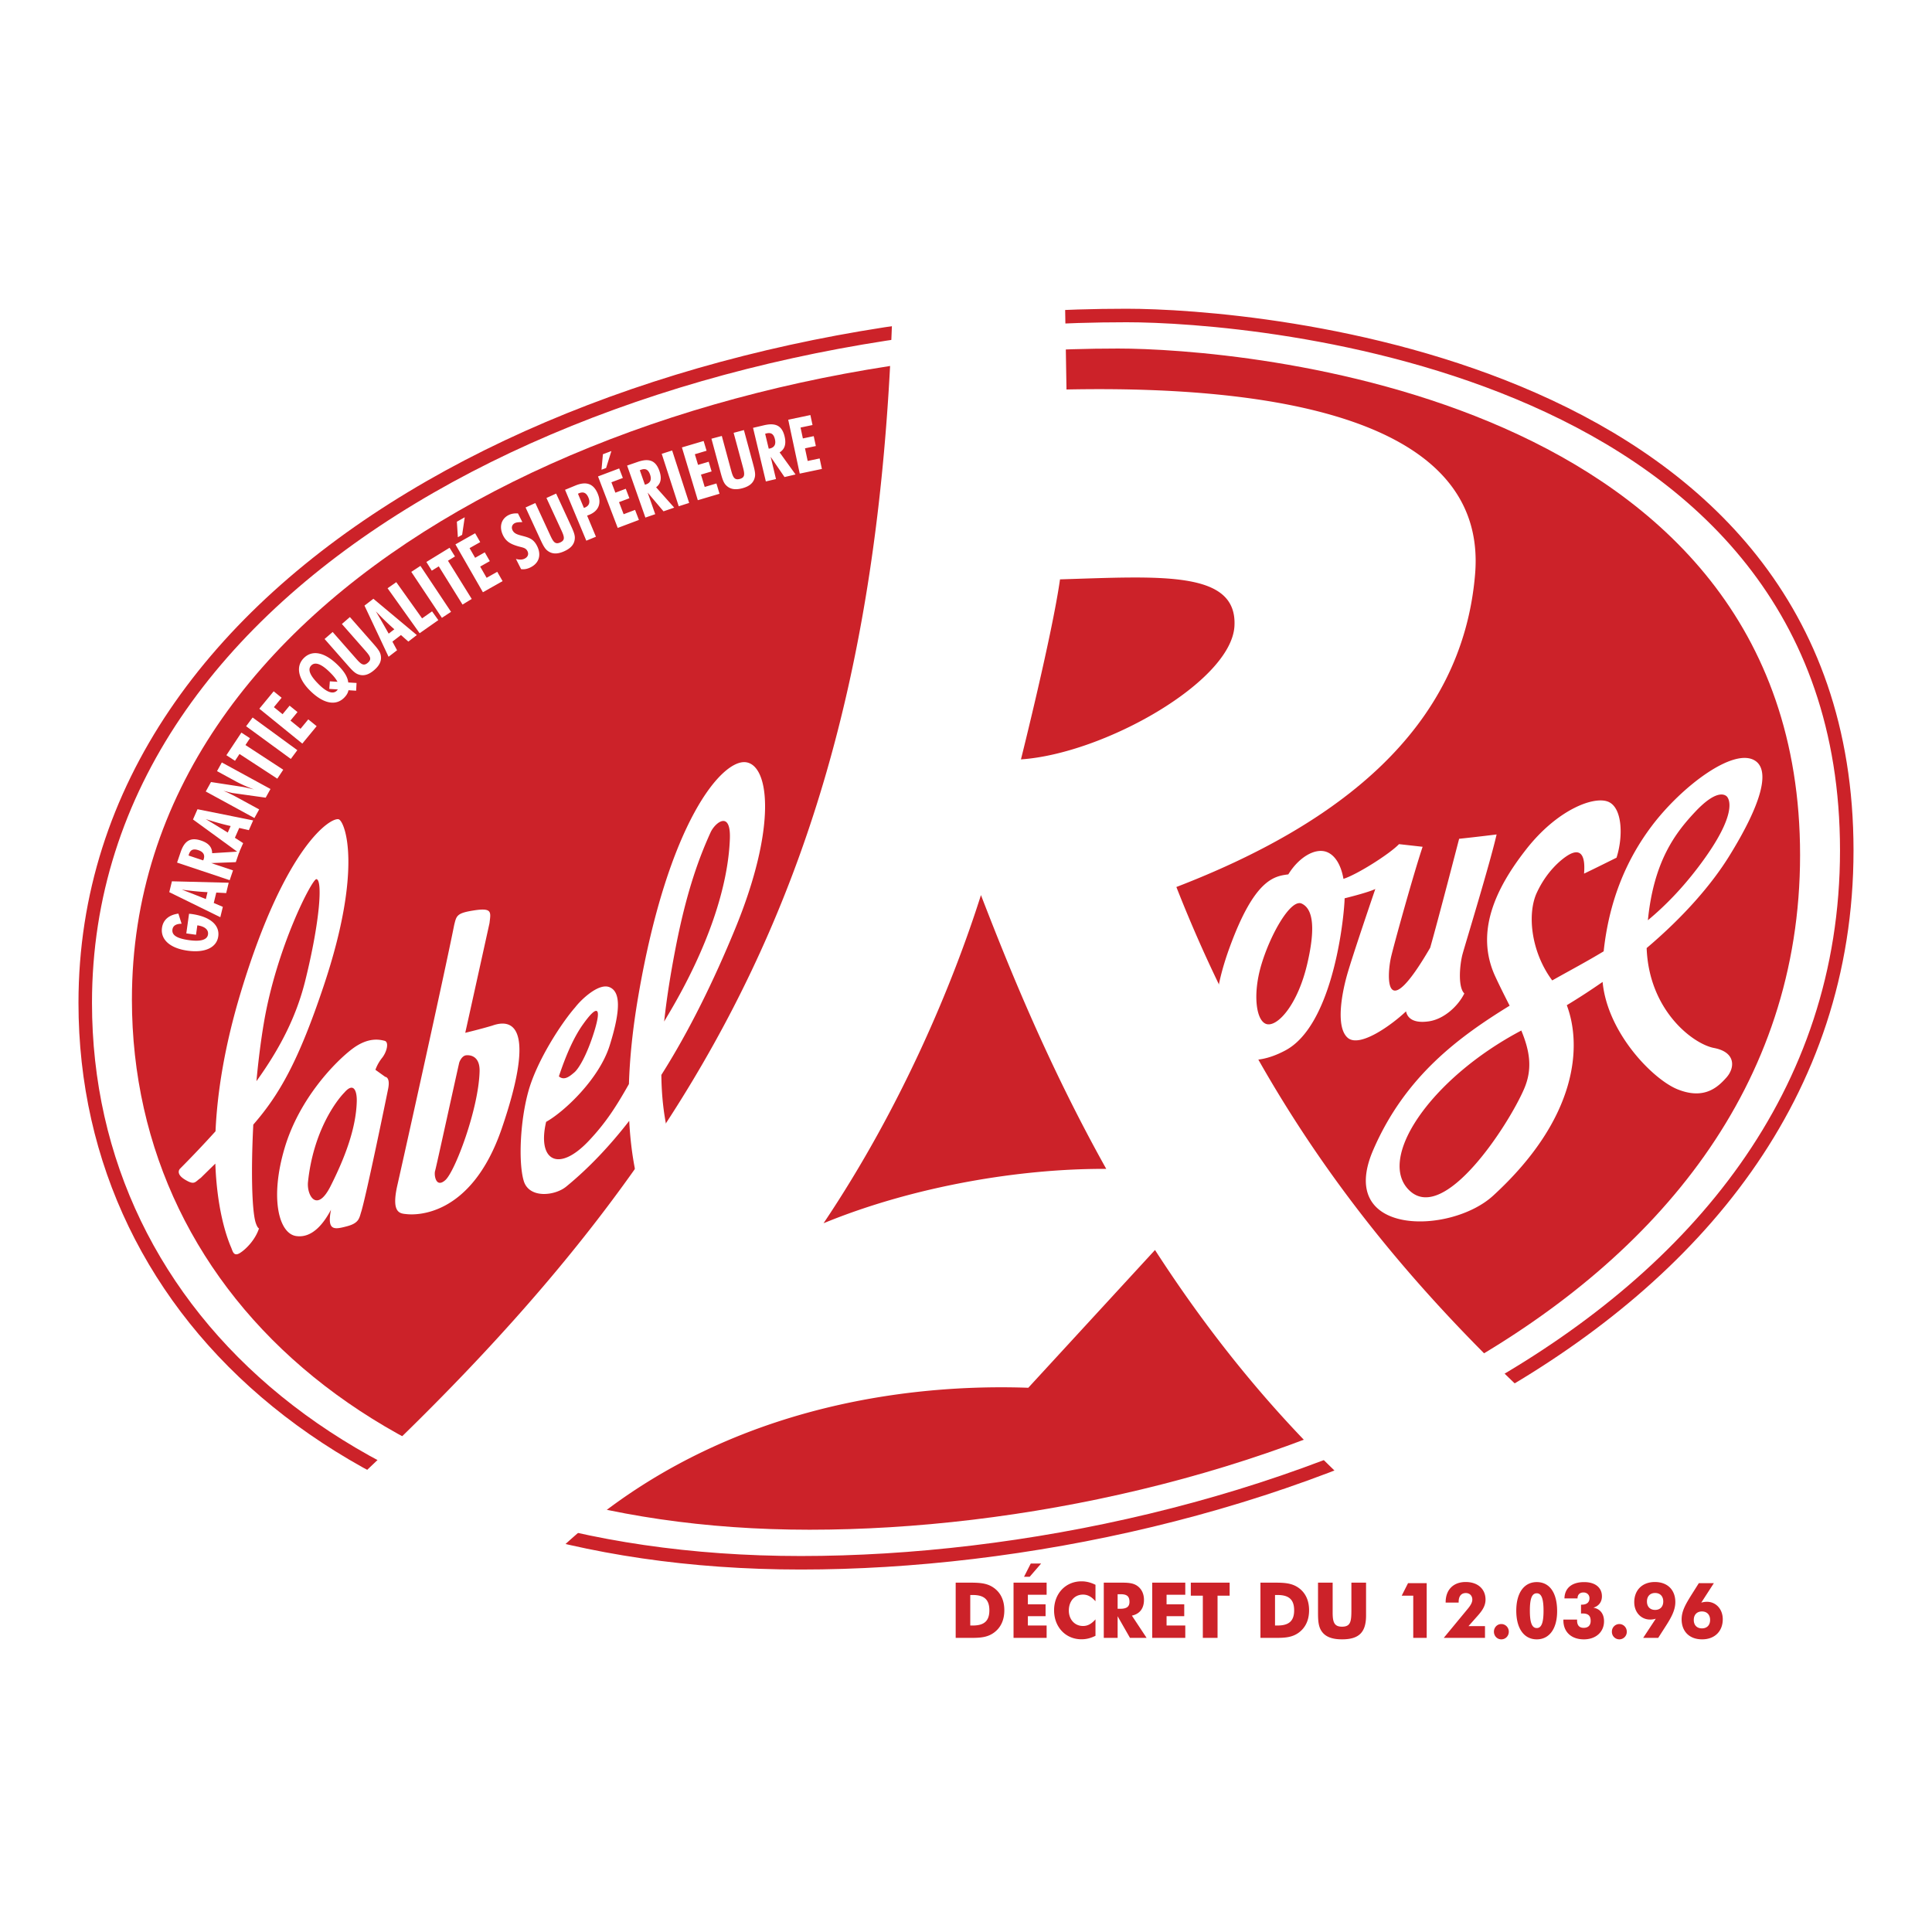
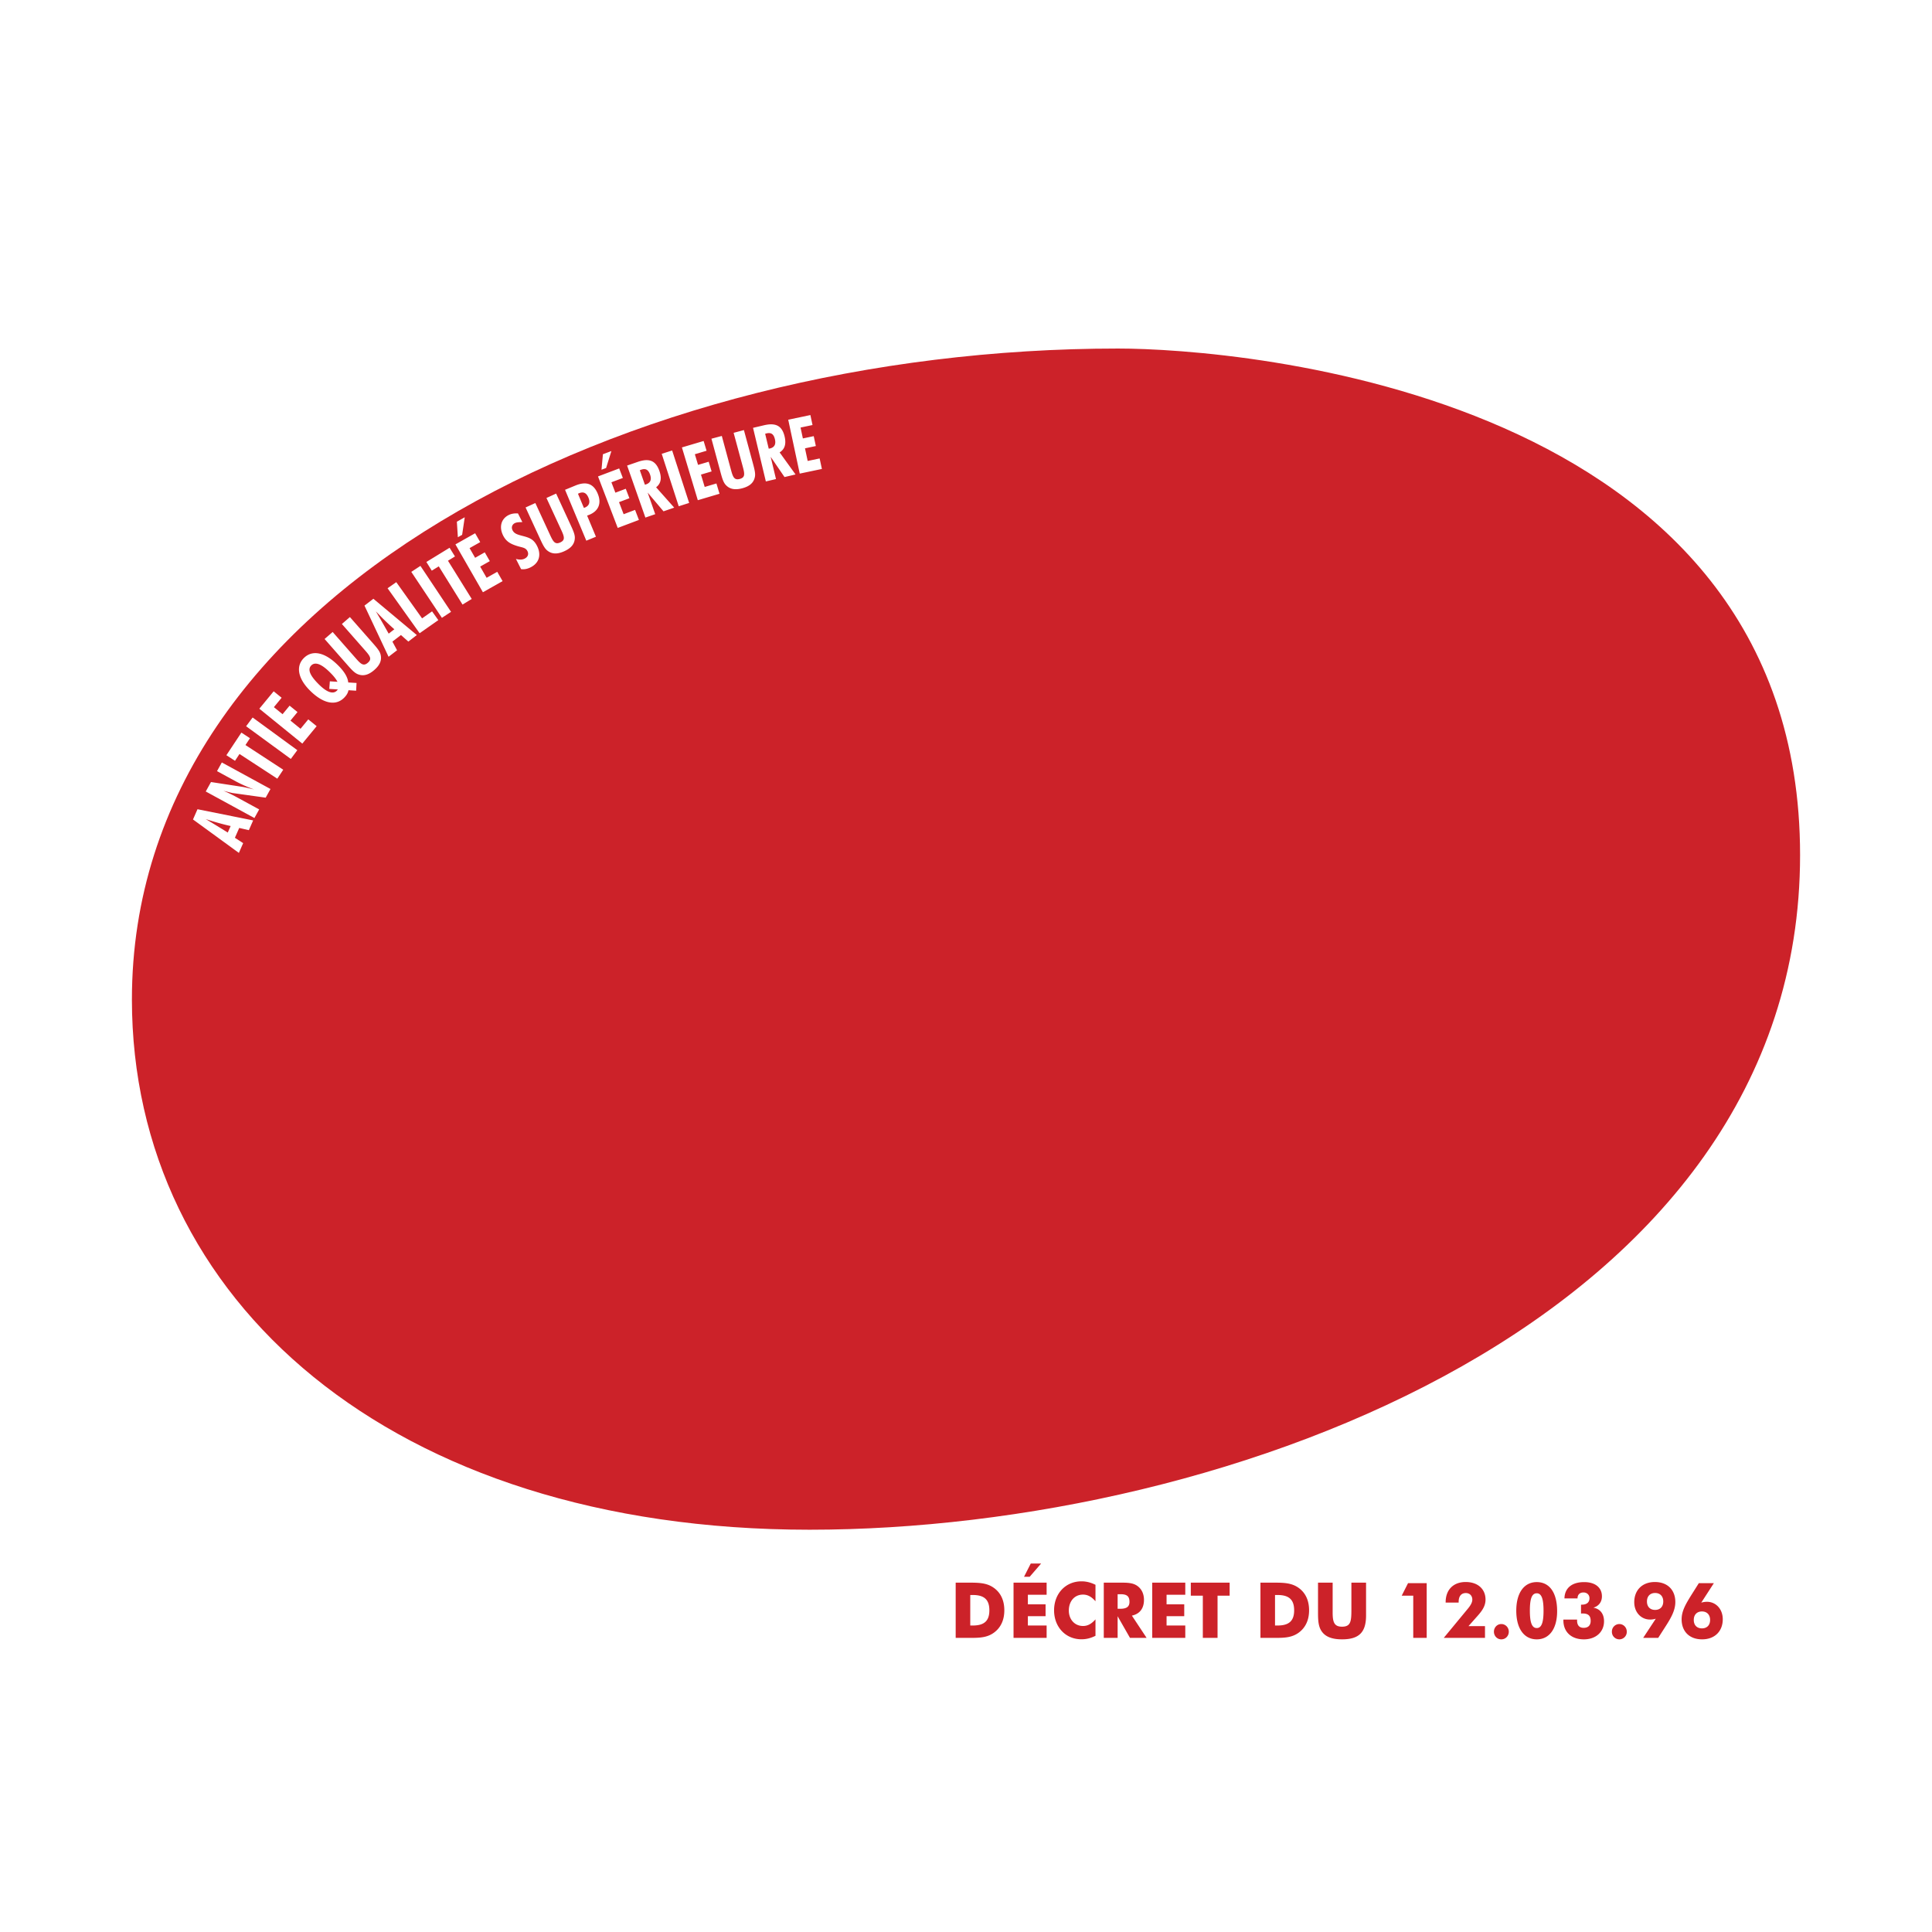
<svg xmlns="http://www.w3.org/2000/svg" width="2500" height="2500" viewBox="0 0 192.756 192.756">
  <path fill-rule="evenodd" clip-rule="evenodd" fill="#fff" d="M0 0h192.756v192.756H0V0z" />
  <path d="M13.161 99.719c0 29.893 25.789 52.902 67.614 52.902s98.819-21.074 98.819-67.31-56.127-50.537-68.047-50.537c-48.976 0-98.386 24.301-98.386 64.945z" fill-rule="evenodd" clip-rule="evenodd" fill="#cc2229" />
-   <path d="M8.504 100.055c0 31.566 27.232 55.863 71.397 55.863 44.165 0 104.351-22.254 104.351-71.077 0-48.822-59.27-53.364-71.855-53.364-51.718 0-103.893 25.66-103.893 68.578" fill="none" stroke="#cc2229" stroke-width="1.348" stroke-miterlimit="2.613" />
-   <path d="M18.862 91.163c.085.012.171.016.255.028 1.877.26 2.815 1.123 2.658 2.234-.154 1.088-1.287 1.671-3.064 1.424s-2.711-1.132-2.549-2.28c.111-.785.676-1.287 1.636-1.418l.32 1.011c-.558.006-.859.197-.913.576-.082.578.47.896 1.655 1.061s1.818-.042 1.892-.568c.065-.459-.302-.805-1.064-.91l-.132.94-.969-.135.275-1.963zM20.536 89.701c-.829-.337-1.631-.652-2.399-.944.873.125 1.73.214 2.567.254l-.168.69zm1.445 1.808l.251-1.032-.905-.387.253-1.039.986.052.251-1.032-5.664-.143-.264 1.083 5.092 2.498zM20.273 85.843l-1.458-.487a.864.864 0 0 1 .039-.137c.152-.446.438-.564.938-.396.5.167.674.478.527.91-.012.035-.033.074-.046.11zm2.643 1.973l.332-.978-2.179-.729 2.458-.093.361-1.062-2.723.17c.001-.607-.369-1.015-1.104-1.261-1.061-.355-1.658.029-2.038 1.149l-.356 1.048 5.249 1.756z" fill-rule="evenodd" clip-rule="evenodd" fill="#fff" />
  <path d="M22.724 83.065c-.757-.475-1.493-.924-2.198-1.344.838.272 1.667.51 2.485.692l-.287.652zm1.108 2.03l.428-.974-.824-.536.431-.98.962.221.428-.973-5.553-1.116-.449 1.022 4.577 3.336zM20.528 78.967l.523-.943 3.137.482c.179.029.567.113 1.161.258a14.141 14.141 0 0 1-1.83-.811l-1.866-1.017.479-.865 4.854 2.647-.479.865-3.282-.459c-.101-.011-.409-.095-.931-.226.472.189.976.447 1.521.744l2.043 1.114-.476.859-4.854-2.648zM23.896 75.225l-.451.681-.858-.559 1.496-2.255.857.56-.451.68 3.77 2.463-.592.893-3.771-2.463zM24.555 72.458l.649-.873 4.46 3.26-.649.874-4.46-3.261zM25.874 70.708l1.431-1.737.794.644-.773.938.866.703.701-.851.788.639-.701.851 1.004.815.773-.937.836.678-1.431 1.737-4.288-3.48zM32.909 67.975l-.057.756.855.055a1.16 1.16 0 0 1-.105.127c-.368.366-.977.175-1.78-.619-.897-.887-1.163-1.508-.764-1.905.383-.381 1.009-.153 1.856.686.319.315.584.619.758.948l-.763-.048zm2.664.164l-.829-.049c-.053-.538-.398-1.101-1.031-1.726-1.337-1.322-2.564-1.542-3.399-.71-.808.805-.608 2.037.625 3.256 1.321 1.306 2.558 1.537 3.388.711.234-.233.387-.473.441-.757l.764.048.041-.773zM37.198 64.167c.393.447.679.784.764 1.108.159.579-.052 1.079-.625 1.575-.573.497-1.106.641-1.663.406-.317-.134-.615-.46-1.003-.902l-2.288-2.602.807-.698 2.344 2.667c.47.534.739.772 1.165.403.415-.359.246-.642-.245-1.2l-2.344-2.667.8-.693 2.288 2.603zM38.778 63.218c-.436-.777-.863-1.521-1.28-2.225.604.638 1.216 1.24 1.846 1.79l-.566.435zm-.009 2.308l.846-.65-.464-.863.852-.655.737.652.846-.65-4.334-3.622-.888.683 2.405 5.105zM38.668 58.69l.868-.608 2.575 3.613.996-.7.624.875-1.865 1.308-3.198-4.488zM41.035 57.057l.911-.598 3.055 4.585-.912.598-3.054-4.585zM43.777 56.506l-.699.428-.538-.866 2.314-1.418.539.867-.699.427 2.37 3.812-.917.562-2.37-3.812zM46.107 53.36l-.426.241-.1-1.549.786-.444-.26 1.752zm-.668.953l1.965-1.11.507.884-1.061.599.554.965.962-.544.503.877-.962.544.642 1.119 1.061-.599.534.931-1.964 1.11-2.741-4.776zM51.474 55.763c.344.096.629.092.871-.029.33-.165.428-.455.277-.751-.174-.345-.5-.354-.916-.475-.742-.217-1.193-.458-1.504-1.07-.429-.847-.208-1.675.546-2.051.276-.138.574-.183.93-.162l.439.867c-.345 0-.583.016-.751.1-.276.137-.374.428-.227.717.171.338.495.427.981.555.681.178 1.113.316 1.462 1.005.447.881.215 1.705-.647 2.135-.323.162-.631.22-.946.179l-.515-1.02zM56.934 52.384c.25.54.427.943.417 1.278-.013.6-.358 1.02-1.05 1.334-.692.314-1.245.303-1.71-.079-.267-.218-.458-.614-.704-1.147l-1.45-3.14.973-.442 1.485 3.217c.298.645.488.948 1.001.714.5-.228.419-.546.108-1.219l-1.485-3.217.966-.439 1.449 3.14zM58.254 50.672l-.589-1.41c.035-.015.066-.036.101-.05.446-.183.743-.039.942.438.197.47.071.814-.347.986-.034.015-.072.022-.107.036zm.242 3.273l.961-.395-.881-2.108c.079-.025.156-.057.226-.085.926-.381 1.233-1.15.833-2.104-.419-1.004-1.145-1.256-2.23-.81l-1.03.424 2.121 5.078zM60.47 46.692l-.458.173.141-1.546.846-.319-.529 1.692zm-.806.841l2.113-.797.365.951-1.142.43.397 1.038 1.036-.391.362.944-1.036.391.461 1.204 1.141-.431.384 1.002-2.114.797-1.967-5.138zM64.34 48.358l-.505-1.441a.953.953 0 0 1 .133-.054c.448-.155.717-.003.891.492.173.495.033.822-.401.971-.037.012-.083.02-.118.032zm.05 3.281l.982-.339-.756-2.155 1.582 1.87 1.068-.369-1.806-2.029c.484-.371.582-.911.326-1.639-.368-1.048-1.04-1.281-2.165-.893l-1.053.364 1.822 5.19zM66.02 45.277l1.04-.332 1.697 5.233-1.04.332-1.697-5.233zM68.035 44.639l2.166-.642.294.974-1.17.348.32 1.063 1.062-.314.291.967-1.061.315.371 1.233 1.17-.347.309 1.027-2.166.643-1.586-5.267zM75.122 46.244c.155.573.263 1 .195 1.329-.114.589-.525.945-1.259 1.142-.735.195-1.278.092-1.674-.361-.226-.259-.348-.681-.501-1.248l-.902-3.336 1.034-.275.924 3.418c.186.685.321 1.016.867.871.531-.142.505-.47.312-1.185l-.924-3.417 1.026-.273.902 3.335zM76.696 44.765l-.356-1.485c.05-.02.094-.03.138-.04.462-.109.713.069.835.58s-.052.82-.499.925c-.036.008-.081.011-.118.02zm-.287 3.269l1.012-.238-.531-2.22 1.381 2.02 1.1-.259-1.587-2.201c.52-.321.673-.848.494-1.598-.259-1.08-.903-1.38-2.062-1.107l-1.085.255 1.278 5.348zM78.641 41.874l2.212-.464.212.995-1.194.251.232 1.086 1.083-.227.211.987-1.083.228.269 1.26 1.193-.251.224 1.048-2.211.464-1.148-5.377z" fill-rule="evenodd" clip-rule="evenodd" fill="#fff" />
  <path d="M96.803 162.178v-3.045h.248c1.109 0 1.658.432 1.658 1.527 0 1.078-.535 1.518-1.658 1.518h-.248zm-1.455 1.234h1.5c.897 0 1.643-.031 2.313-.518.68-.492 1.041-1.256 1.041-2.234 0-.986-.361-1.75-1.041-2.236-.707-.51-1.514-.523-2.516-.523h-1.296v5.511h-.001zM102.732 157.314h-.564l.67-1.318h1.033l-1.139 1.318zm-1.611.586h3.301v1.209h-1.871v.957h1.766v1.18h-1.766v.932h1.871v1.234h-3.301V157.9zM109.297 159.758c-.393-.447-.77-.664-1.244-.664-.852 0-1.416.664-1.416 1.598 0 .848.559 1.533 1.416 1.533.475 0 .852-.217 1.244-.662v1.641c-.467.232-.912.348-1.395.348-1.59 0-2.736-1.227-2.736-2.891 0-1.666 1.146-2.891 2.736-2.891.482 0 .928.115 1.395.346v1.642zM111.506 160.506v-1.451h.293c.609 0 .889.188.889.764 0 .486-.293.688-.91.688h-.272v-.001zm-1.381 2.906h1.381v-2.16l1.234 2.16h1.658l-1.469-2.221c.783-.17 1.205-.717 1.205-1.572 0-.57-.211-1.041-.604-1.35-.459-.361-1.031-.369-1.777-.369h-1.629v5.512h.001zM114.957 157.9h3.299v1.209h-1.867v.957h1.763v1.18h-1.763v.932h1.867v1.234h-3.299V157.9zM120.006 159.203h-1.199V157.9h3.875v1.303h-1.207v4.209h-1.469v-4.209zM127.209 162.178v-3.045h.248c1.109 0 1.66.432 1.66 1.527 0 1.078-.535 1.518-1.66 1.518h-.248zm-1.453 1.234h1.498c.896 0 1.645-.031 2.314-.518.678-.492 1.039-1.256 1.039-2.234 0-.986-.361-1.75-1.039-2.236-.709-.51-1.514-.523-2.518-.523h-1.295v5.511h.001zM132.959 157.9v2.99c0 .98.174 1.404.936 1.404.896 0 .934-.572.934-1.752V157.9h1.463v3.275c0 1.666-.688 2.383-2.396 2.383-.912 0-1.547-.215-1.932-.67-.428-.502-.465-1.15-.465-2.014V157.9h1.46zM141 159.203h-1.152l.632-1.25h1.862v5.459H141v-4.209zM144.043 163.412l2.42-2.93c.287-.348.43-.633.43-.887 0-.385-.256-.656-.648-.656-.451 0-.715.311-.715.879v.07h-1.297v-.039c0-1.248.777-2.012 1.998-2.012 1.25 0 1.98.74 1.98 1.75 0 .578-.264 1.025-.73 1.559l-.971 1.094h1.648v1.172h-4.115zM149.787 162.031c.414 0 .746.34.746.764 0 .432-.332.764-.746.764s-.738-.34-.738-.764c0-.416.316-.764.738-.764zM152.635 160.699c0-1.174.189-1.736.688-1.736.482 0 .676.57.676 1.736 0 1.156-.186 1.732-.676 1.732s-.688-.57-.688-1.732zm2.72.053c0-1.873-.768-2.906-2.033-2.906-1.244 0-2.043 1.049-2.043 2.854 0 1.811.799 2.859 2.043 2.859 1.242 0 2.033-1.041 2.033-2.807zM157.346 161.584v.094c0 .479.225.732.656.732.451 0 .699-.246.699-.695 0-.516-.248-.738-.799-.738-.053 0-.105 0-.164.008v-.887h.074c.498 0 .77-.232.77-.648 0-.34-.258-.57-.596-.57-.369 0-.596.215-.596.594h-1.305c.023-1.018.725-1.627 1.969-1.627 1.129 0 1.77.57 1.77 1.418 0 .555-.301.965-.852 1.135.68.113 1.062.623 1.062 1.355 0 1.072-.82 1.805-2.012 1.805-1.25 0-2.043-.74-2.043-1.896v-.078h1.367v-.002zM161.559 162.031c.414 0 .746.34.746.764a.748.748 0 0 1-.746.764.746.746 0 0 1-.74-.764.746.746 0 0 1 .74-.764zM165.131 160.621c-.498 0-.814-.316-.814-.842 0-.521.316-.846.814-.846.496 0 .812.324.812.846 0 .526-.316.842-.812.842zm.066.879l-1.258 1.912h1.5l.746-1.164c.588-.91.963-1.627.963-2.414 0-1.18-.752-1.996-2.041-1.996-1.281 0-2.057.834-2.057 2.012 0 1.033.701 1.734 1.582 1.734.188 0 .378-.029.565-.084zM169.803 160.775c.496 0 .814.324.814.848 0 .525-.318.84-.814.84-.498 0-.814-.314-.814-.84-.001-.523.316-.848.814-.848zm-.069-.879l1.258-1.943h-1.5l-.754 1.195c-.533.863-.963 1.566-.963 2.414 0 1.18.754 1.996 2.041 1.996 1.281 0 2.064-.826 2.064-2.004 0-1.033-.699-1.744-1.582-1.744a2.098 2.098 0 0 0-.564.086z" fill-rule="evenodd" clip-rule="evenodd" fill="#cc2229" />
-   <path d="M117.367 88.496c16.148-6.218 28.512-15.737 29.803-31.211 1.293-15.473-19.969-18.844-40.766-18.426l-.162-9.661-17.154.112c-1.537 58.651-20.266 89.276-62.063 126.088l27.859.107c15.981-15.713 36.682-17.443 47.708-17.047l12.643-13.746c6.904 10.697 15.936 21.543 27.879 30.525l28.188.121c-23.45-18.53-42.126-36.815-53.935-66.862zm-11.609-30.693c10.076-.307 17.689-.903 17.404 4.646-.287 5.548-13.023 12.753-21.301 13.315 0 0 3.118-12.437 3.897-17.961zm-23.592 64.24c7.859-11.705 12.95-24.047 15.704-32.74 2.764 7.15 6.682 16.91 12.502 27.318-8.462-.049-19.136 1.693-28.206 5.422zM25.488 121.922c-.361-1.297-.45-5.203-.217-9.719 2.615-3.002 4.525-6.369 7.034-13.873 3.906-11.679 2.128-16.307 1.505-16.582-.729-.278-5.308 2.493-9.76 17.166-1.667 5.49-2.377 10.143-2.548 13.955a109.232 109.232 0 0 1-3.55 3.742s-.484.482.499 1.078c.982.598.992.232 1.579-.17.51-.504.992-.975 1.454-1.426.147 4.068.928 6.865 1.58 8.375.149.346.239.943.879.541.64-.4 1.556-1.369 1.897-2.455-.001.001-.158-.003-.352-.632zm.849-19.932c1.286-7.523 4.81-14.315 5.229-14.278.632.054.371 4.151-1.112 10.132-.837 3.375-2.373 6.561-4.87 10.025.188-2.015.437-4.027.753-5.879zM38.437 107.438l-.98-.701s.171-.57.658-1.184c.488-.611.722-1.598.252-1.713s-1.617-.402-3.222.809-5.263 4.875-6.749 9.895c-1.487 5.016-.574 8.529 1.152 8.777 1.726.25 2.87-1.494 3.476-2.625-.419 2.125.319 1.986 1.587 1.652s1.228-.855 1.454-1.529c.574-2.018 2.418-10.984 2.658-12.178.239-1.192-.286-1.203-.286-1.203zm-5.461 10.912c-1.378 2.729-2.383.881-2.248-.418.539-5.139 2.875-8.162 3.628-8.926.972-1.121 1.262-.074 1.239.863-.066 2.762-1.241 5.752-2.619 8.481z" fill-rule="evenodd" clip-rule="evenodd" fill="#fff" />
-   <path d="M49.113 102.326c-1.111.336-2.694.717-2.694.717 1.001-4.508 2.417-10.935 2.417-10.935.131-1.09.3-1.555-1.491-1.286-1.792.271-1.798.531-2.031 1.463-.956 4.822-5.021 23.113-5.668 25.962s.299 2.82.927 2.887c.628.068 6.392.518 9.499-8.576 3.108-9.093 1.635-11.16-.959-10.232zm-4.678 15.41c-.966.863-1.142-.547-1.027-.908.113-.361 2.18-9.846 2.415-10.83 0 0 .226-.672.699-.713.474-.041 1.361.137 1.327 1.596-.093 3.746-2.448 9.994-3.414 10.855zM74.422 76.049c-2.354-.316-7.754 5.858-10.75 23.394-.558 3.258-.843 6.145-.923 8.711-1.265 2.236-2.286 3.842-3.993 5.654-3.059 3.246-5.174 1.967-4.268-1.881 1.786-.992 5.286-4.266 6.335-7.604 1.138-3.619 1.076-5.393-.016-5.834-1.092-.443-2.866 1.285-3.409 2-1.349 1.531-3.801 5.275-4.664 8.33-.861 3.053-1.015 7.217-.48 9s3.104 1.498 4.238.568c2.267-1.855 4.356-4.074 6.287-6.561.444 8.701 3.508 12.924 5.519 15.438.511.639 2.073 1.145 3.169-.756 1.096-1.902 1.312-2.719.202-4.008-3.789-4.393-5.611-8.832-5.685-15.256 2.815-4.443 5.243-9.428 7.352-14.553 4.184-10.16 3.44-16.325 1.086-16.642zm-16.277 26.18c1.521-2.15 1.877-1.676 1.138.703-.74 2.379-1.561 3.715-1.988 4.068-.382.316-.978.873-1.534.391.687-2.073 1.475-3.879 2.384-5.162zm8.583-1.098c-.161.27-.314.529-.464.787.238-2.23.622-4.674 1.149-7.387 1.139-5.859 2.429-9.16 3.48-11.481.444-.979 2.028-2.243 1.927.619-.167 4.736-2.149 10.811-6.092 17.462zM142.562 101.898c1.529-.225 2.928-1.545 3.535-2.781-.668-.641-.455-2.928-.168-3.963.287-1.034 2.74-9.05 3.387-11.9 0 0-2.105.262-3.738.432 0 0-2.145 8.284-2.889 10.87-4.6 7.913-4.318 2.763-3.908.949.268-1.178 2.25-8.334 3.154-11.021l-2.355-.264c-.93.978-4.211 3.051-5.543 3.463-.264-1.515-.92-2.424-1.719-2.699-1.146-.391-2.744.56-3.783 2.254-1.42.175-3.371.493-5.844 7.258-1.213 3.312-1.494 5.68-1.396 7.32-.891 1.291-3.238 2.889-4.951 3.258-1.953.424-.223 2.705.611 3.037.797.318 2.387-.164 5.27-3.299a.86.86 0 0 0 .211.199c.312.164 2.215 1.721 5.832-.225 4.441-2.391 5.695-11.897 5.871-14.811.008-.12.01-.235.014-.352.854-.212 2.482-.64 3.062-.929 0 0-2.316 6.768-2.834 8.632-.518 1.861-1.121 5.129.061 6.199 1.18 1.07 4.387-1.25 5.838-2.621.14.682.757 1.219 2.282.994zm-12.144-5.707c-.936 3.99-2.879 6.182-3.979 5.998-1.096-.182-1.504-2.898-.59-5.952.914-3.05 2.889-6.494 3.98-6.103 1.042.443 1.526 2.068.589 6.057z" fill-rule="evenodd" clip-rule="evenodd" fill="#fff" />
-   <path d="M171.006 104.557c-2.068-.393-6.488-3.711-6.719-9.968 3.738-3.167 6.492-6.36 8.23-9.166 3.279-5.288 4.094-8.55 2.594-9.524-2.119-1.376-7.305 2.535-10.289 6.475-2.672 3.531-4.303 7.674-4.824 12.54-1.684 1.019-3.391 1.92-5.133 2.903-2.141-2.883-2.5-6.663-1.543-8.738.996-2.163 2.443-3.326 3.082-3.728.639-.401 1.859-.893 1.637 1.81.742-.347 3.24-1.59 3.24-1.59.682-2.119.594-5.039-.861-5.594-1.457-.556-5.061.817-8.148 4.755-3.088 3.937-5.119 8.301-3.09 12.688.49 1.057.98 2.02 1.434 2.918-5.055 3.113-10.426 7.033-13.611 14.398-3.725 8.611 7.691 8.471 11.965 4.557 8.543-7.83 8.84-15.049 7.35-19.004a65.45 65.45 0 0 0 3.572-2.322c.484 5.115 5.055 9.754 7.498 10.723 2.65 1.053 3.994-.217 4.857-1.186.862-.971.952-2.531-1.241-2.947zm-1.899-23.539c2.102-2.242 2.93-1.753 3.137-1.592.205.161 1.369 1.574-2.797 7.071-1.678 2.211-3.352 3.913-5.037 5.316.588-5.918 2.762-8.73 4.697-10.795zm-17.046 27.619c-1.557 3.607-7.883 13.355-11.377 10.199-3.451-3.121 1.994-11.215 11.098-16.02.831 2.014 1.15 3.801.279 5.821z" fill-rule="evenodd" clip-rule="evenodd" fill="#fff" />
</svg>